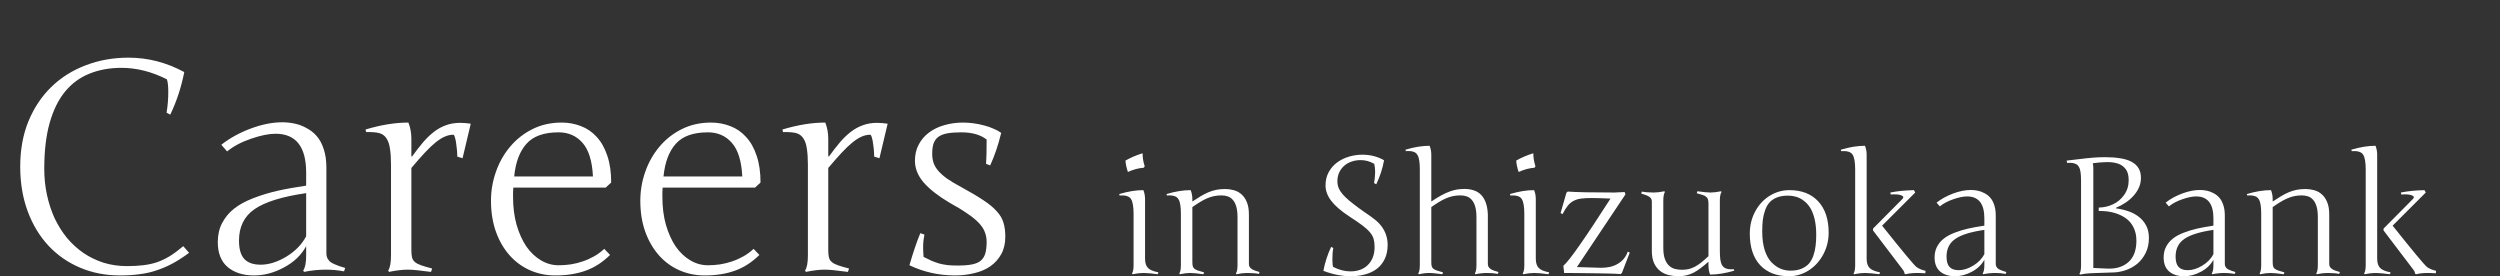
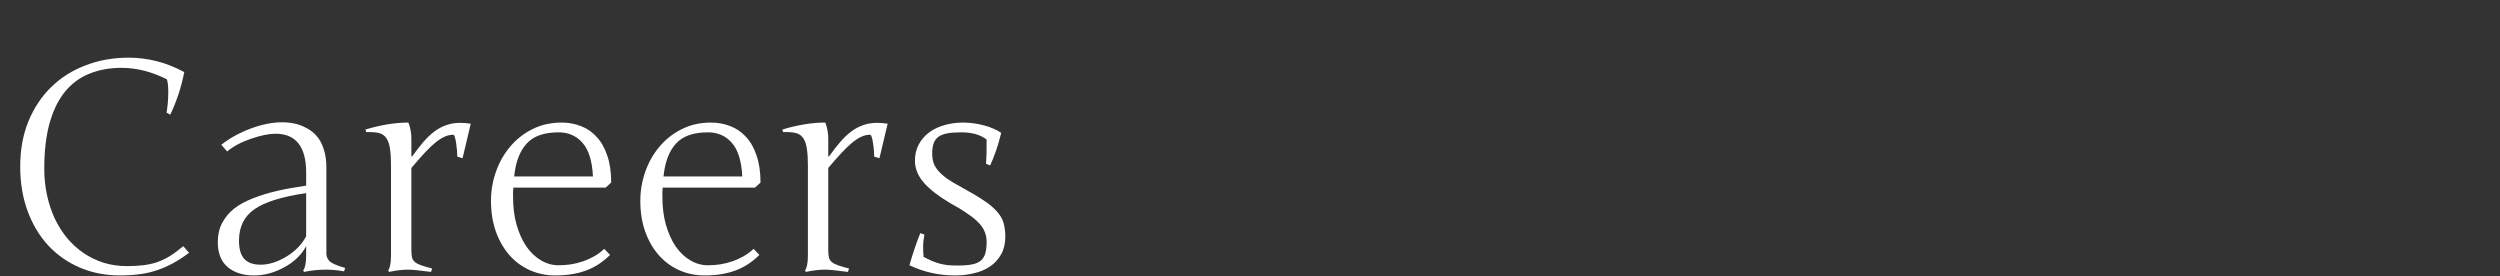
<svg xmlns="http://www.w3.org/2000/svg" width="751" height="83" viewBox="0 0 751 83" fill="none">
  <rect x="0" y="0" width="751" height="83" fill="#333333" stroke="none" />
  <path d="M50.127 23.821C45.567 21.527 41.036 20.38 36.533 20.38C32.965 20.38 29.75 20.961 26.89 22.122C24.03 23.255 21.58 25.053 19.541 27.517C17.53 29.981 15.987 33.124 14.911 36.948C13.835 40.771 13.296 45.359 13.296 50.711C13.296 53.43 13.565 56.036 14.104 58.528C14.642 61.02 15.406 63.356 16.398 65.537C17.417 67.689 18.649 69.658 20.093 71.442C21.566 73.198 23.223 74.713 25.064 75.987C26.904 77.233 28.915 78.21 31.096 78.918C33.305 79.598 35.641 79.938 38.105 79.938C39.889 79.938 41.503 79.853 42.948 79.683C44.42 79.513 45.808 79.216 47.111 78.791C48.414 78.338 49.702 77.729 50.977 76.964C52.251 76.171 53.61 75.166 55.055 73.948L56.796 75.945C55.126 77.191 53.511 78.239 51.954 79.088C50.396 79.938 48.796 80.632 47.153 81.17C45.539 81.736 43.826 82.133 42.013 82.359C40.201 82.614 38.204 82.742 36.023 82.742C31.719 82.742 27.726 81.963 24.044 80.405C20.391 78.848 17.233 76.653 14.571 73.821C11.909 70.96 9.827 67.519 8.326 63.498C6.825 59.448 6.075 54.959 6.075 50.032C6.075 44.991 6.896 40.459 8.539 36.438C10.21 32.388 12.503 28.947 15.42 26.115C18.337 23.283 21.778 21.117 25.743 19.616C29.708 18.086 33.998 17.322 38.615 17.322C44.449 17.322 50.028 18.766 55.352 21.655C54.446 26.243 53.044 30.505 51.147 34.441L50.042 33.847C50.382 31.779 50.552 29.726 50.552 27.687C50.552 25.875 50.41 24.586 50.127 23.821ZM98.045 76.2C98.045 76.681 98.144 77.134 98.342 77.559C98.569 77.956 98.824 78.295 99.107 78.579C99.418 78.834 99.857 79.088 100.424 79.343C100.99 79.598 101.486 79.796 101.911 79.938C102.335 80.08 102.93 80.264 103.695 80.49L103.355 81.51C101.542 81.17 99.744 81 97.96 81C95.723 81 93.514 81.227 91.333 81.68L91.078 81.255C91.673 80.434 91.97 78.933 91.97 76.752V73.948C90.554 76.582 88.345 78.706 85.343 80.32C82.37 81.935 79.353 82.742 76.295 82.742C73.038 82.742 70.404 81.906 68.394 80.235C66.411 78.536 65.42 76.03 65.42 72.716C65.42 70.564 65.859 68.652 66.737 66.981C67.643 65.282 68.832 63.852 70.305 62.691C71.806 61.502 73.718 60.454 76.04 59.547C78.391 58.641 80.798 57.905 83.262 57.338C85.754 56.772 88.657 56.248 91.97 55.767V51.858C91.97 44.07 88.897 40.176 82.752 40.176C80.769 40.176 78.334 40.672 75.445 41.663C72.585 42.626 70.178 43.9 68.224 45.486L66.482 43.49C68.946 41.536 71.863 39.921 75.233 38.647C78.631 37.373 81.803 36.735 84.749 36.735C86.051 36.735 87.283 36.863 88.444 37.118C89.634 37.344 90.823 37.783 92.013 38.435C93.231 39.058 94.264 39.865 95.114 40.856C95.992 41.819 96.7 43.122 97.238 44.764C97.776 46.378 98.045 48.219 98.045 50.287V76.2ZM78.291 79.513C80.755 79.513 83.332 78.706 86.023 77.092C88.713 75.449 90.696 73.41 91.97 70.975V58.018C84.72 59.066 79.538 60.68 76.422 62.861C73.335 65.013 71.792 68.157 71.792 72.291C71.792 74.812 72.33 76.653 73.406 77.814C74.482 78.947 76.111 79.513 78.291 79.513ZM117.458 49.522C117.458 47.624 117.359 46.039 117.161 44.764C116.991 43.49 116.666 42.47 116.184 41.706C115.731 40.941 115.094 40.403 114.272 40.091C113.451 39.78 112.021 39.638 109.982 39.666L109.812 38.902C114.428 37.514 118.719 36.82 122.684 36.82C123.278 38.321 123.576 39.935 123.576 41.663V46.888L123.746 47.058C124.935 45.416 126.068 43.957 127.144 42.683C128.249 41.408 129.367 40.346 130.5 39.497C131.633 38.647 132.822 38.01 134.068 37.585C135.314 37.132 136.702 36.905 138.231 36.905C139.194 36.905 140.256 36.99 141.417 37.16L138.954 47.525L137.382 47.058C137.382 46.633 137.354 46.053 137.297 45.316C137.24 44.58 137.155 43.858 137.042 43.15C136.957 42.414 136.83 41.791 136.66 41.281C136.518 40.743 136.348 40.474 136.15 40.474C135.329 40.474 134.493 40.658 133.644 41.026C132.822 41.366 131.916 41.932 130.925 42.725C129.934 43.518 128.843 44.552 127.654 45.826C126.464 47.101 125.105 48.644 123.576 50.456V75.18C123.576 76.086 123.646 76.823 123.788 77.389C123.93 77.927 124.227 78.38 124.68 78.749C125.133 79.117 125.771 79.442 126.592 79.726C127.413 80.009 128.489 80.32 129.82 80.66L129.48 81.68C127.838 81.453 126.436 81.283 125.275 81.17C124.142 81.057 123.222 81 122.514 81C120.899 81 119.016 81.227 116.864 81.68L116.609 81.255C117.175 80.434 117.458 78.933 117.458 76.752V49.522ZM147.492 60.312C147.492 57.31 147.988 54.407 148.979 51.603C149.97 48.772 151.386 46.265 153.227 44.084C155.068 41.876 157.291 40.12 159.896 38.817C162.53 37.486 165.476 36.82 168.732 36.82C170.771 36.82 172.697 37.174 174.51 37.882C176.322 38.562 177.894 39.638 179.225 41.111C180.584 42.555 181.646 44.424 182.411 46.718C183.204 48.984 183.601 51.688 183.601 54.832L181.944 56.361H154.204C154.147 56.843 154.119 57.31 154.119 57.763C154.119 58.216 154.119 58.669 154.119 59.123C154.119 62.209 154.473 65.013 155.181 67.534C155.917 70.054 156.895 72.221 158.112 74.033C159.358 75.817 160.817 77.205 162.488 78.196C164.159 79.188 165.929 79.683 167.798 79.683C168.987 79.683 170.191 79.598 171.409 79.428C172.655 79.23 173.858 78.933 175.02 78.536C176.209 78.14 177.356 77.63 178.46 77.007C179.565 76.384 180.584 75.633 181.519 74.755L183.261 76.582C181.023 78.791 178.588 80.363 175.954 81.297C173.32 82.26 170.276 82.742 166.821 82.742C164.102 82.742 161.553 82.218 159.174 81.17C156.824 80.122 154.785 78.621 153.057 76.667C151.33 74.713 149.97 72.362 148.979 69.615C147.988 66.84 147.492 63.739 147.492 60.312ZM167.798 39.752C163.408 39.752 160.194 40.898 158.155 43.192C156.116 45.458 154.884 48.729 154.459 53.005H178.121C177.894 48.361 176.846 44.991 174.977 42.895C173.136 40.799 170.743 39.752 167.798 39.752ZM192.352 60.312C192.352 57.31 192.847 54.407 193.838 51.603C194.83 48.772 196.246 46.265 198.086 44.084C199.927 41.876 202.15 40.12 204.756 38.817C207.39 37.486 210.335 36.82 213.592 36.82C215.631 36.82 217.557 37.174 219.369 37.882C221.182 38.562 222.753 39.638 224.084 41.111C225.444 42.555 226.506 44.424 227.271 46.718C228.063 48.984 228.46 51.688 228.46 54.832L226.803 56.361H199.063C199.007 56.843 198.979 57.31 198.979 57.763C198.979 58.216 198.979 58.669 198.979 59.123C198.979 62.209 199.333 65.013 200.041 67.534C200.777 70.054 201.754 72.221 202.972 74.033C204.218 75.817 205.676 77.205 207.347 78.196C209.018 79.188 210.788 79.683 212.657 79.683C213.847 79.683 215.05 79.598 216.268 79.428C217.514 79.23 218.718 78.933 219.879 78.536C221.068 78.14 222.215 77.63 223.32 77.007C224.424 76.384 225.444 75.633 226.378 74.755L228.12 76.582C225.883 78.791 223.447 80.363 220.813 81.297C218.18 82.26 215.135 82.742 211.68 82.742C208.961 82.742 206.413 82.218 204.034 81.17C201.683 80.122 199.644 78.621 197.917 76.667C196.189 74.713 194.83 72.362 193.838 69.615C192.847 66.84 192.352 63.739 192.352 60.312ZM212.657 39.752C208.268 39.752 205.053 40.898 203.014 43.192C200.975 45.458 199.743 48.729 199.318 53.005H222.98C222.753 48.361 221.706 44.991 219.836 42.895C217.996 40.799 215.603 39.752 212.657 39.752ZM242.691 49.522C242.691 47.624 242.592 46.039 242.394 44.764C242.224 43.49 241.898 42.47 241.417 41.706C240.963 40.941 240.326 40.403 239.505 40.091C238.684 39.78 237.253 39.638 235.214 39.666L235.044 38.902C239.661 37.514 243.951 36.82 247.916 36.82C248.511 38.321 248.808 39.935 248.808 41.663V46.888L248.978 47.058C250.167 45.416 251.3 43.957 252.376 42.683C253.481 41.408 254.6 40.346 255.732 39.497C256.865 38.647 258.055 38.01 259.301 37.585C260.547 37.132 261.935 36.905 263.464 36.905C264.427 36.905 265.489 36.99 266.65 37.16L264.186 47.525L262.614 47.058C262.614 46.633 262.586 46.053 262.529 45.316C262.473 44.58 262.388 43.858 262.274 43.15C262.189 42.414 262.062 41.791 261.892 41.281C261.75 40.743 261.581 40.474 261.382 40.474C260.561 40.474 259.726 40.658 258.876 41.026C258.055 41.366 257.148 41.932 256.157 42.725C255.166 43.518 254.076 44.552 252.886 45.826C251.697 47.101 250.337 48.644 248.808 50.456V75.18C248.808 76.086 248.879 76.823 249.021 77.389C249.162 77.927 249.459 78.38 249.913 78.749C250.366 79.117 251.003 79.442 251.824 79.726C252.646 80.009 253.722 80.32 255.053 80.66L254.713 81.68C253.07 81.453 251.668 81.283 250.507 81.17C249.375 81.057 248.454 81 247.746 81C246.132 81 244.249 81.227 242.096 81.68L241.841 81.255C242.408 80.434 242.691 78.933 242.691 76.752V49.522ZM301.994 71.102C301.994 73.141 301.583 74.897 300.762 76.37C299.94 77.842 298.836 79.06 297.448 80.023C296.089 80.957 294.489 81.637 292.648 82.062C290.835 82.515 288.924 82.742 286.913 82.742C282.042 82.742 277.468 81.722 273.192 79.683C273.73 77.814 274.268 76.086 274.806 74.501C275.344 72.886 275.896 71.399 276.463 70.04L277.695 70.465C277.44 71.711 277.312 72.915 277.312 74.076C277.312 75.209 277.355 76.242 277.44 77.177C278.318 77.63 279.139 78.026 279.904 78.366C280.668 78.678 281.433 78.947 282.198 79.173C282.962 79.372 283.784 79.527 284.662 79.641C285.54 79.726 286.559 79.768 287.72 79.768C289.448 79.768 290.878 79.655 292.011 79.428C293.144 79.202 294.021 78.819 294.645 78.281C295.296 77.715 295.749 76.978 296.004 76.072C296.259 75.138 296.386 73.991 296.386 72.631C296.386 71.584 296.202 70.606 295.834 69.7C295.494 68.766 294.885 67.845 294.007 66.939C293.158 66.033 292.011 65.098 290.566 64.135C289.15 63.144 287.38 62.068 285.256 60.907C281.83 58.868 279.238 56.843 277.482 54.832C275.727 52.793 274.849 50.612 274.849 48.29C274.849 46.449 275.231 44.821 275.996 43.405C276.76 41.96 277.794 40.757 279.097 39.794C280.428 38.803 281.971 38.066 283.727 37.585C285.483 37.075 287.338 36.82 289.292 36.82C290.283 36.82 291.317 36.891 292.393 37.033C293.498 37.174 294.56 37.387 295.579 37.67C296.599 37.925 297.547 38.251 298.425 38.647C299.332 39.015 300.11 39.44 300.762 39.921C299.855 43.631 298.751 46.888 297.448 49.692L296.216 49.225C296.273 48.403 296.315 47.398 296.344 46.209C296.372 44.991 296.386 43.56 296.386 41.918C294.545 40.474 291.997 39.752 288.74 39.752C287.125 39.752 285.752 39.851 284.619 40.049C283.515 40.247 282.623 40.587 281.943 41.068C281.263 41.55 280.768 42.215 280.456 43.065C280.173 43.886 280.031 44.934 280.031 46.209C280.031 47.143 280.159 48.021 280.414 48.842C280.668 49.635 281.122 50.428 281.773 51.221C282.424 51.986 283.302 52.779 284.407 53.6C285.54 54.393 286.984 55.257 288.74 56.191C291.487 57.692 293.71 59.009 295.409 60.142C297.137 61.275 298.482 62.394 299.445 63.498C300.436 64.574 301.102 65.707 301.441 66.897C301.81 68.086 301.994 69.488 301.994 71.102Z" fill="white" />
-   <path d="M340.527 64.271C340.527 62.006 340.256 60.491 339.713 59.725C339.187 58.944 338.055 58.609 336.316 58.72L336.22 58.29C338.852 57.508 341.269 57.117 343.47 57.117C343.805 57.947 343.972 58.856 343.972 59.845V77.693C343.972 78.954 344.267 79.887 344.857 80.493C345.448 81.099 346.492 81.537 347.992 81.809L347.8 82.383C345.966 82.128 344.546 82 343.542 82C342.553 82 341.436 82.128 340.192 82.383L340.048 82.144C340.367 81.681 340.527 80.836 340.527 79.607V64.271ZM338.086 48.241C339.602 47.363 341.316 46.63 343.23 46.04C343.23 47.363 343.446 48.671 343.876 49.963L343.565 50.394C342.05 50.49 340.471 50.912 338.828 51.662C338.429 50.562 338.182 49.421 338.086 48.241ZM354.739 64.271C354.739 63.202 354.683 62.309 354.571 61.591C354.476 60.873 354.292 60.299 354.021 59.869C353.766 59.438 353.407 59.135 352.944 58.959C352.482 58.784 351.987 58.696 351.461 58.696C350.951 58.696 350.639 58.704 350.528 58.72L350.432 58.29C353.032 57.508 355.449 57.117 357.682 57.117C358.017 57.963 358.184 58.872 358.184 59.845V60.539C359.109 59.916 359.963 59.374 360.744 58.912C361.526 58.449 362.291 58.058 363.041 57.739C363.807 57.42 364.588 57.181 365.386 57.022C366.183 56.862 367.061 56.782 368.018 56.782C368.879 56.782 369.732 56.894 370.578 57.117C371.439 57.34 372.205 57.739 372.875 58.313C373.56 58.888 374.111 59.669 374.525 60.658C374.956 61.647 375.171 62.899 375.171 64.415V79.296C375.171 79.679 375.259 79.998 375.435 80.253C375.626 80.509 375.865 80.724 376.152 80.899C376.455 81.075 376.798 81.226 377.181 81.354C377.564 81.466 377.963 81.585 378.377 81.713L378.162 82.287C377.269 82.096 376.081 82 374.597 82C373.688 82 372.627 82.128 371.415 82.383L371.271 82.144C371.59 81.681 371.75 80.836 371.75 79.607V65.3C371.75 63.96 371.622 62.867 371.367 62.022C371.112 61.161 370.761 60.491 370.314 60.012C369.884 59.518 369.373 59.175 368.783 58.983C368.209 58.792 367.595 58.696 366.941 58.696C366.143 58.696 365.394 58.768 364.692 58.912C364.006 59.055 363.312 59.279 362.61 59.581C361.924 59.869 361.223 60.236 360.505 60.682C359.787 61.113 359.014 61.623 358.184 62.213V78.722C358.184 79.233 358.224 79.647 358.304 79.966C358.383 80.269 358.551 80.525 358.806 80.732C359.061 80.939 359.42 81.123 359.883 81.282C360.345 81.442 360.951 81.617 361.701 81.809L361.51 82.383C360.585 82.255 359.795 82.159 359.141 82.096C358.503 82.032 357.985 82 357.586 82C356.677 82 355.616 82.128 354.404 82.383L354.26 82.144C354.579 81.681 354.739 80.836 354.739 79.607V64.271ZM400.485 80.182C402.239 81.075 403.97 81.522 405.677 81.522C406.714 81.522 407.671 81.37 408.548 81.067C409.441 80.748 410.207 80.277 410.845 79.655C411.499 79.033 412.009 78.268 412.376 77.358C412.743 76.433 412.926 75.365 412.926 74.152C412.926 73.243 412.831 72.454 412.639 71.784C412.448 71.098 412.081 70.436 411.539 69.798C410.996 69.144 410.239 68.45 409.266 67.716C408.293 66.983 407.017 66.105 405.438 65.085C402.917 63.442 401.075 61.862 399.911 60.347C398.762 58.832 398.188 57.293 398.188 55.73C398.188 54.198 398.507 52.858 399.145 51.71C399.783 50.546 400.62 49.581 401.657 48.815C402.71 48.033 403.89 47.451 405.198 47.068C406.522 46.67 407.862 46.47 409.218 46.47C411.658 46.47 413.843 47.029 415.773 48.145C415.327 50.617 414.545 53.018 413.429 55.347L412.783 55.012C412.878 54.406 412.95 53.831 412.998 53.289C413.062 52.731 413.094 52.212 413.094 51.734C413.094 51.239 413.07 50.793 413.022 50.394C412.974 49.979 412.91 49.589 412.831 49.222C411.555 48.472 410.183 48.097 408.715 48.097C407.79 48.097 406.905 48.241 406.06 48.528C405.23 48.799 404.496 49.206 403.858 49.748C403.22 50.29 402.71 50.96 402.327 51.758C401.944 52.539 401.753 53.441 401.753 54.461C401.753 55.179 401.881 55.849 402.136 56.471C402.391 57.093 402.782 57.715 403.308 58.337C403.85 58.959 404.52 59.605 405.318 60.275C406.131 60.945 407.088 61.687 408.189 62.501C408.843 62.979 409.457 63.418 410.031 63.816C410.605 64.199 411.14 64.566 411.634 64.917C412.129 65.268 412.583 65.611 412.998 65.946C413.429 66.281 413.827 66.64 414.194 67.022C415.965 68.889 416.85 71.058 416.85 73.53C416.85 75.189 416.555 76.617 415.965 77.813C415.391 79.009 414.601 79.99 413.596 80.756C412.591 81.522 411.419 82.08 410.079 82.431C408.739 82.797 407.32 82.981 405.82 82.981C403.125 82.981 400.365 82.439 397.542 81.354C398.036 78.786 398.818 76.385 399.887 74.152L400.533 74.511C400.341 75.404 400.246 76.497 400.246 77.789C400.246 79.081 400.325 79.879 400.485 80.182ZM443.527 65.3C443.527 63.96 443.4 62.867 443.145 62.022C442.889 61.161 442.538 60.491 442.092 60.012C441.661 59.518 441.151 59.175 440.561 58.983C439.986 58.792 439.372 58.696 438.718 58.696C437.921 58.696 437.171 58.768 436.469 58.912C435.783 59.055 435.09 59.279 434.388 59.581C433.702 59.869 433 60.236 432.282 60.682C431.564 61.113 430.791 61.623 429.961 62.213V78.722C429.961 79.233 430.001 79.647 430.081 79.966C430.161 80.269 430.328 80.525 430.583 80.732C430.839 80.939 431.198 81.123 431.66 81.282C432.123 81.442 432.729 81.617 433.479 81.809L433.287 82.383C432.362 82.255 431.572 82.159 430.918 82.096C430.28 82.032 429.634 82 428.98 82C428.326 82 427.393 82.128 426.181 82.383L426.038 82.144C426.357 81.681 426.516 80.836 426.516 79.607V50.944C426.516 49.876 426.46 48.982 426.349 48.265C426.253 47.547 426.069 46.973 425.798 46.542C425.543 46.111 425.184 45.808 424.722 45.633C424.259 45.457 423.765 45.37 423.238 45.37C422.728 45.37 422.417 45.378 422.305 45.394L422.209 44.963C424.809 44.181 427.226 43.791 429.459 43.791C429.794 44.636 429.961 45.545 429.961 46.518V60.539C431.062 59.789 432.059 59.175 432.952 58.696C433.861 58.202 434.707 57.811 435.488 57.524C436.286 57.237 437.035 57.037 437.737 56.926C438.455 56.814 439.181 56.758 439.915 56.758C440.919 56.758 441.837 56.894 442.666 57.165C443.511 57.42 444.237 57.851 444.843 58.457C445.449 59.047 445.936 59.829 446.303 60.802C446.67 61.775 446.885 62.979 446.949 64.415V79.296C446.949 79.679 447.036 79.998 447.212 80.253C447.403 80.509 447.643 80.724 447.93 80.899C448.233 81.075 448.576 81.226 448.958 81.354C449.341 81.466 449.74 81.585 450.155 81.713L449.939 82.287C449.046 82.096 448.001 82 446.805 82C445.609 82 444.405 82.128 443.192 82.383L443.049 82.144C443.368 81.681 443.527 80.836 443.527 79.607V65.3ZM457.907 64.271C457.907 62.006 457.636 60.491 457.093 59.725C456.567 58.944 455.434 58.609 453.696 58.72L453.6 58.29C456.232 57.508 458.648 57.117 460.85 57.117C461.185 57.947 461.352 58.856 461.352 59.845V77.693C461.352 78.954 461.647 79.887 462.237 80.493C462.827 81.099 463.872 81.537 465.372 81.809L465.18 82.383C463.346 82.128 461.926 82 460.921 82C459.932 82 458.816 82.128 457.572 82.383L457.428 82.144C457.747 81.681 457.907 80.836 457.907 79.607V64.271ZM455.466 48.241C456.982 47.363 458.696 46.63 460.61 46.04C460.61 47.363 460.826 48.671 461.256 49.963L460.945 50.394C459.43 50.49 457.851 50.912 456.208 51.662C455.809 50.562 455.562 49.421 455.466 48.241ZM470.563 57.883L470.946 57.548C473.482 57.739 478.156 57.835 484.967 57.835L488.053 57.691L488.292 58.385L473.698 80.23L480.971 80.445C481.896 80.445 482.774 80.357 483.603 80.182C484.448 79.99 485.214 79.695 485.9 79.296C486.602 78.898 487.216 78.395 487.742 77.789C488.269 77.167 488.683 76.433 488.986 75.588L489.584 75.875L487.216 82L486.833 82.335C486.514 82.303 486.035 82.271 485.397 82.239C484.775 82.223 484.058 82.199 483.244 82.168C482.431 82.151 481.553 82.136 480.612 82.12C479.671 82.104 477.925 82.08 475.373 82.048C472.82 82.032 471.297 82.016 470.803 82C470.324 82 470.013 82 469.87 82L469.63 79.847C470.556 79.065 472.19 76.992 474.535 73.626C476.896 70.26 479.982 65.603 483.794 59.653C482.694 59.59 481.673 59.55 480.732 59.534C479.807 59.502 478.945 59.486 478.148 59.486C476.904 59.486 475.843 59.542 474.966 59.653C474.104 59.765 473.347 59.996 472.693 60.347C472.039 60.682 471.457 61.169 470.946 61.807C470.436 62.445 469.917 63.282 469.391 64.319L468.793 64.008L470.563 57.883ZM516.645 75.325C516.645 76.393 516.692 77.287 516.788 78.004C516.9 78.706 517.083 79.272 517.338 79.703C517.61 80.134 517.976 80.445 518.439 80.636C518.902 80.812 519.388 80.899 519.898 80.899C520.409 80.899 520.728 80.891 520.855 80.876L520.975 81.306C518.343 82.088 515.919 82.478 513.702 82.478C513.383 81.617 513.223 80.708 513.223 79.751V78.626C512.378 79.376 511.588 80.022 510.854 80.564C510.137 81.107 509.427 81.561 508.725 81.928C508.023 82.279 507.306 82.542 506.572 82.718C505.838 82.893 505.049 82.981 504.203 82.981C503.246 82.981 502.289 82.869 501.332 82.646C500.391 82.423 499.538 82.024 498.772 81.45C498.006 80.876 497.384 80.094 496.906 79.105C496.443 78.116 496.212 76.856 496.212 75.325V60.539C496.212 59.901 495.941 59.414 495.398 59.079C494.872 58.744 494.083 58.433 493.03 58.146L493.221 57.548C494.146 57.739 495.343 57.835 496.81 57.835C497.719 57.835 498.78 57.707 499.992 57.452L500.136 57.691C499.817 58.186 499.657 59.039 499.657 60.252V74.463C499.657 75.787 499.809 76.88 500.112 77.741C500.415 78.587 500.822 79.257 501.332 79.751C501.842 80.245 502.441 80.588 503.126 80.78C503.812 80.955 504.538 81.043 505.304 81.043C506.021 81.043 506.683 80.971 507.29 80.828C507.912 80.668 508.534 80.429 509.156 80.11C509.778 79.775 510.416 79.352 511.07 78.842C511.724 78.315 512.442 77.685 513.223 76.952V61.137C513.223 60.642 513.175 60.243 513.08 59.94C513 59.621 512.832 59.358 512.577 59.151C512.338 58.928 511.987 58.736 511.524 58.577C511.062 58.417 510.456 58.242 509.706 58.05L509.897 57.452C510.807 57.58 511.588 57.675 512.242 57.739C512.896 57.803 513.423 57.835 513.821 57.835C514.73 57.835 515.791 57.707 517.003 57.452L517.147 57.691C516.812 58.17 516.645 59.023 516.645 60.252V75.325ZM537.556 57.117C541.224 57.117 544.103 58.242 546.193 60.491C548.282 62.74 549.327 65.874 549.327 69.894C549.327 72.222 548.793 74.392 547.724 76.401C546.655 78.411 545.204 80.014 543.37 81.21C541.535 82.391 539.549 82.981 537.412 82.981C533.728 82.981 530.84 81.872 528.751 79.655C526.677 77.422 525.641 74.264 525.641 70.181C525.641 67.756 526.175 65.547 527.244 63.553C528.312 61.544 529.756 59.972 531.574 58.84C533.409 57.691 535.402 57.117 537.556 57.117ZM537.077 58.768C535.817 58.768 534.724 58.952 533.799 59.318C532.874 59.685 532.132 60.18 531.574 60.802C531.016 61.424 530.569 62.213 530.234 63.17C529.899 64.127 529.668 65.108 529.541 66.113C529.429 67.118 529.373 68.283 529.373 69.606C529.373 71.712 529.62 73.554 530.115 75.133C530.625 76.697 531.303 77.917 532.148 78.794C532.994 79.655 533.895 80.293 534.852 80.708C535.809 81.107 536.822 81.306 537.891 81.306C539.135 81.306 540.219 81.115 541.145 80.732C542.086 80.333 542.835 79.823 543.394 79.201C543.952 78.563 544.398 77.765 544.733 76.808C545.068 75.835 545.292 74.854 545.403 73.865C545.531 72.876 545.595 71.752 545.595 70.492C545.595 68.721 545.427 67.142 545.092 65.754C544.757 64.367 544.311 63.242 543.752 62.381C543.21 61.52 542.556 60.81 541.791 60.252C541.041 59.693 540.283 59.31 539.518 59.103C538.752 58.88 537.938 58.768 537.077 58.768ZM557.294 50.944C557.294 48.679 557.023 47.164 556.481 46.398C555.955 45.617 554.822 45.282 553.083 45.394L552.988 44.963C555.62 44.181 558.036 43.791 560.237 43.791C560.572 44.62 560.74 45.529 560.74 46.518V77.693C560.74 78.954 561.035 79.887 561.625 80.493C562.215 81.099 563.26 81.537 564.759 81.809L564.568 82.383C562.734 82.128 561.258 82 560.142 82C559.264 82 558.204 82.128 556.959 82.383L556.816 82.144C557.135 81.681 557.294 80.836 557.294 79.607V50.944ZM571.506 80.876L562.654 69.224V68.673L571.506 59.749C571.953 59.255 571.785 58.88 571.004 58.624C570.302 58.385 569.297 58.322 567.989 58.433L567.846 57.835C569.887 57.42 572.256 57.181 574.952 57.117L575.334 57.835L565.381 67.788C571.57 75.556 575.023 79.703 575.741 80.23C576.459 80.74 577.352 81.115 578.421 81.354L578.373 82.096C575.757 81.904 573.779 82 572.439 82.383L572.104 82.191C572.136 81.841 571.937 81.402 571.506 80.876ZM599.523 79.296C599.523 79.567 599.579 79.823 599.691 80.062C599.819 80.285 599.962 80.477 600.122 80.636C600.297 80.78 600.544 80.923 600.863 81.067C601.182 81.21 601.461 81.322 601.701 81.402C601.94 81.482 602.275 81.585 602.706 81.713L602.514 82.287C601.493 82.096 600.48 82 599.476 82C598.215 82 596.971 82.128 595.743 82.383L595.6 82.144C595.935 81.681 596.102 80.836 596.102 79.607V78.028C595.305 79.512 594.06 80.708 592.37 81.617C590.695 82.526 588.996 82.981 587.273 82.981C585.439 82.981 583.956 82.51 582.823 81.569C581.707 80.612 581.148 79.201 581.148 77.335C581.148 76.122 581.396 75.046 581.89 74.105C582.401 73.147 583.07 72.342 583.9 71.688C584.745 71.018 585.822 70.428 587.13 69.918C588.454 69.407 589.81 68.992 591.197 68.673C592.601 68.354 594.236 68.059 596.102 67.788V65.587C596.102 61.2 594.371 59.007 590.91 59.007C589.794 59.007 588.422 59.286 586.795 59.845C585.184 60.387 583.828 61.105 582.728 61.998L581.747 60.873C583.134 59.773 584.777 58.864 586.675 58.146C588.589 57.428 590.376 57.069 592.035 57.069C592.768 57.069 593.462 57.141 594.116 57.285C594.786 57.412 595.456 57.66 596.126 58.026C596.812 58.377 597.394 58.832 597.873 59.39C598.367 59.932 598.766 60.666 599.069 61.591C599.372 62.501 599.523 63.537 599.523 64.702V79.296ZM588.398 81.163C589.786 81.163 591.237 80.708 592.752 79.799C594.268 78.874 595.384 77.725 596.102 76.353V69.056C592.019 69.646 589.1 70.555 587.345 71.784C585.607 72.996 584.737 74.766 584.737 77.095C584.737 78.515 585.04 79.552 585.646 80.206C586.253 80.844 587.17 81.163 588.398 81.163ZM634.407 81.856L628.785 82.048C627.923 82.08 627.158 82.136 626.488 82.215C625.834 82.295 625.276 82.383 624.813 82.478L624.669 82.239C624.988 81.777 625.148 80.931 625.148 79.703V54.461C625.148 53.377 625.1 52.476 625.004 51.758C624.909 51.04 624.725 50.474 624.454 50.059C624.199 49.628 623.84 49.333 623.377 49.174C622.931 48.998 622.444 48.911 621.918 48.911C621.392 48.911 621.065 48.919 620.937 48.935L620.841 48.241C622.771 47.986 624.669 47.762 626.536 47.571C628.418 47.379 629.694 47.276 630.364 47.26C631.034 47.228 631.68 47.212 632.302 47.212C634.04 47.212 635.58 47.324 636.919 47.547C638.275 47.754 639.408 48.105 640.317 48.6C641.242 49.094 641.944 49.74 642.422 50.538C642.901 51.319 643.14 52.284 643.14 53.433C643.14 54.422 642.949 55.363 642.566 56.256C642.183 57.149 641.649 57.978 640.963 58.744C640.293 59.51 639.503 60.204 638.594 60.826C637.685 61.448 636.704 61.974 635.651 62.405V62.596C636.896 62.756 638.108 63.035 639.288 63.434C640.484 63.832 641.545 64.391 642.47 65.108C643.395 65.81 644.137 66.688 644.695 67.74C645.254 68.777 645.533 70.021 645.533 71.473C645.533 73.179 645.206 74.687 644.552 75.995C643.914 77.287 643.068 78.371 642.016 79.249C640.963 80.11 639.767 80.764 638.427 81.21C637.103 81.641 635.763 81.856 634.407 81.856ZM628.833 50.585V80.493L632.948 80.684C635.596 80.812 637.725 80.174 639.336 78.77C640.963 77.35 641.776 75.189 641.776 72.286C641.776 70.771 641.481 69.431 640.891 68.267C640.301 67.086 639.479 66.145 638.427 65.443C637.39 64.742 636.202 64.215 634.862 63.864C633.522 63.513 632.055 63.354 630.459 63.386V62.357C631.975 62.325 633.402 61.998 634.742 61.376C636.082 60.754 637.199 59.813 638.092 58.553C639.001 57.277 639.456 55.801 639.456 54.127C639.456 52.675 639.153 51.558 638.546 50.777C637.956 49.995 637.167 49.445 636.178 49.126C635.189 48.807 634.048 48.663 632.756 48.695C631.464 48.727 630.125 48.839 628.737 49.03C628.721 49.03 628.705 49.03 628.689 49.03C628.785 49.557 628.833 50.075 628.833 50.585ZM668.334 79.296C668.334 79.567 668.39 79.823 668.501 80.062C668.629 80.285 668.773 80.477 668.932 80.636C669.108 80.78 669.355 80.923 669.674 81.067C669.993 81.21 670.272 81.322 670.511 81.402C670.75 81.482 671.085 81.585 671.516 81.713L671.325 82.287C670.304 82.096 669.291 82 668.286 82C667.026 82 665.782 82.128 664.554 82.383L664.41 82.144C664.745 81.681 664.913 80.836 664.913 79.607V78.028C664.115 79.512 662.871 80.708 661.18 81.617C659.505 82.526 657.807 82.981 656.084 82.981C654.25 82.981 652.766 82.51 651.634 81.569C650.517 80.612 649.959 79.201 649.959 77.335C649.959 76.122 650.206 75.046 650.701 74.105C651.211 73.147 651.881 72.342 652.71 71.688C653.556 71.018 654.632 70.428 655.94 69.918C657.264 69.407 658.62 68.992 660.008 68.673C661.411 68.354 663.046 68.059 664.913 67.788V65.587C664.913 61.2 663.182 59.007 659.721 59.007C658.604 59.007 657.232 59.286 655.605 59.845C653.994 60.387 652.639 61.105 651.538 61.998L650.557 60.873C651.945 59.773 653.588 58.864 655.486 58.146C657.4 57.428 659.186 57.069 660.845 57.069C661.579 57.069 662.273 57.141 662.927 57.285C663.597 57.412 664.267 57.66 664.937 58.026C665.622 58.377 666.205 58.832 666.683 59.39C667.178 59.932 667.576 60.666 667.879 61.591C668.182 62.501 668.334 63.537 668.334 64.702V79.296ZM657.208 81.163C658.596 81.163 660.048 80.708 661.563 79.799C663.078 78.874 664.195 77.725 664.913 76.353V69.056C660.829 69.646 657.91 70.555 656.156 71.784C654.417 72.996 653.548 74.766 653.548 77.095C653.548 78.515 653.851 79.552 654.457 80.206C655.063 80.844 655.98 81.163 657.208 81.163ZM679.268 64.271C679.268 63.202 679.212 62.309 679.101 61.591C679.005 60.873 678.821 60.299 678.55 59.869C678.295 59.438 677.936 59.135 677.474 58.959C677.011 58.784 676.517 58.696 675.99 58.696C675.48 58.696 675.169 58.704 675.057 58.72L674.961 58.29C677.561 57.508 679.978 57.117 682.211 57.117C682.546 57.963 682.713 58.872 682.713 59.845V60.539C683.639 59.916 684.492 59.374 685.273 58.912C686.055 58.449 686.821 58.058 687.57 57.739C688.336 57.42 689.118 57.181 689.915 57.022C690.713 56.862 691.59 56.782 692.547 56.782C693.408 56.782 694.262 56.894 695.107 57.117C695.968 57.34 696.734 57.739 697.404 58.313C698.09 58.888 698.64 59.669 699.055 60.658C699.485 61.647 699.701 62.899 699.701 64.415V79.296C699.701 79.679 699.788 79.998 699.964 80.253C700.155 80.509 700.395 80.724 700.682 80.899C700.985 81.075 701.328 81.226 701.71 81.354C702.093 81.466 702.492 81.585 702.907 81.713L702.691 82.287C701.798 82.096 700.61 82 699.126 82C698.217 82 697.157 82.128 695.944 82.383L695.801 82.144C696.12 81.681 696.279 80.836 696.279 79.607V65.3C696.279 63.96 696.152 62.867 695.896 62.022C695.641 61.161 695.29 60.491 694.844 60.012C694.413 59.518 693.903 59.175 693.312 58.983C692.738 58.792 692.124 58.696 691.47 58.696C690.673 58.696 689.923 58.768 689.221 58.912C688.535 59.055 687.841 59.279 687.14 59.581C686.454 59.869 685.752 60.236 685.034 60.682C684.316 61.113 683.543 61.623 682.713 62.213V78.722C682.713 79.233 682.753 79.647 682.833 79.966C682.913 80.269 683.08 80.525 683.335 80.732C683.591 80.939 683.95 81.123 684.412 81.282C684.875 81.442 685.481 81.617 686.23 81.809L686.039 82.383C685.114 82.255 684.324 82.159 683.67 82.096C683.032 82.032 682.514 82 682.115 82C681.206 82 680.145 82.128 678.933 82.383L678.79 82.144C679.109 81.681 679.268 80.836 679.268 79.607V64.271ZM710.659 50.944C710.659 48.679 710.388 47.164 709.845 46.398C709.319 45.617 708.186 45.282 706.448 45.394L706.352 44.963C708.984 44.181 711.4 43.791 713.602 43.791C713.937 44.62 714.104 45.529 714.104 46.518V77.693C714.104 78.954 714.399 79.887 714.989 80.493C715.579 81.099 716.624 81.537 718.124 81.809L717.932 82.383C716.098 82.128 714.622 82 713.506 82C712.629 82 711.568 82.128 710.324 82.383L710.18 82.144C710.499 81.681 710.659 80.836 710.659 79.607V50.944ZM724.871 80.876L716.018 69.224V68.673L724.871 59.749C725.317 59.255 725.15 58.88 724.368 58.624C723.666 58.385 722.661 58.322 721.354 58.433L721.21 57.835C723.252 57.42 725.62 57.181 728.316 57.117L728.699 57.835L718.746 67.788C724.934 75.556 728.388 79.703 729.105 80.23C729.823 80.74 730.716 81.115 731.785 81.354L731.737 82.096C729.121 81.904 727.144 82 725.804 82.383L725.469 82.191C725.501 81.841 725.301 81.402 724.871 80.876Z" fill="white" />
</svg>